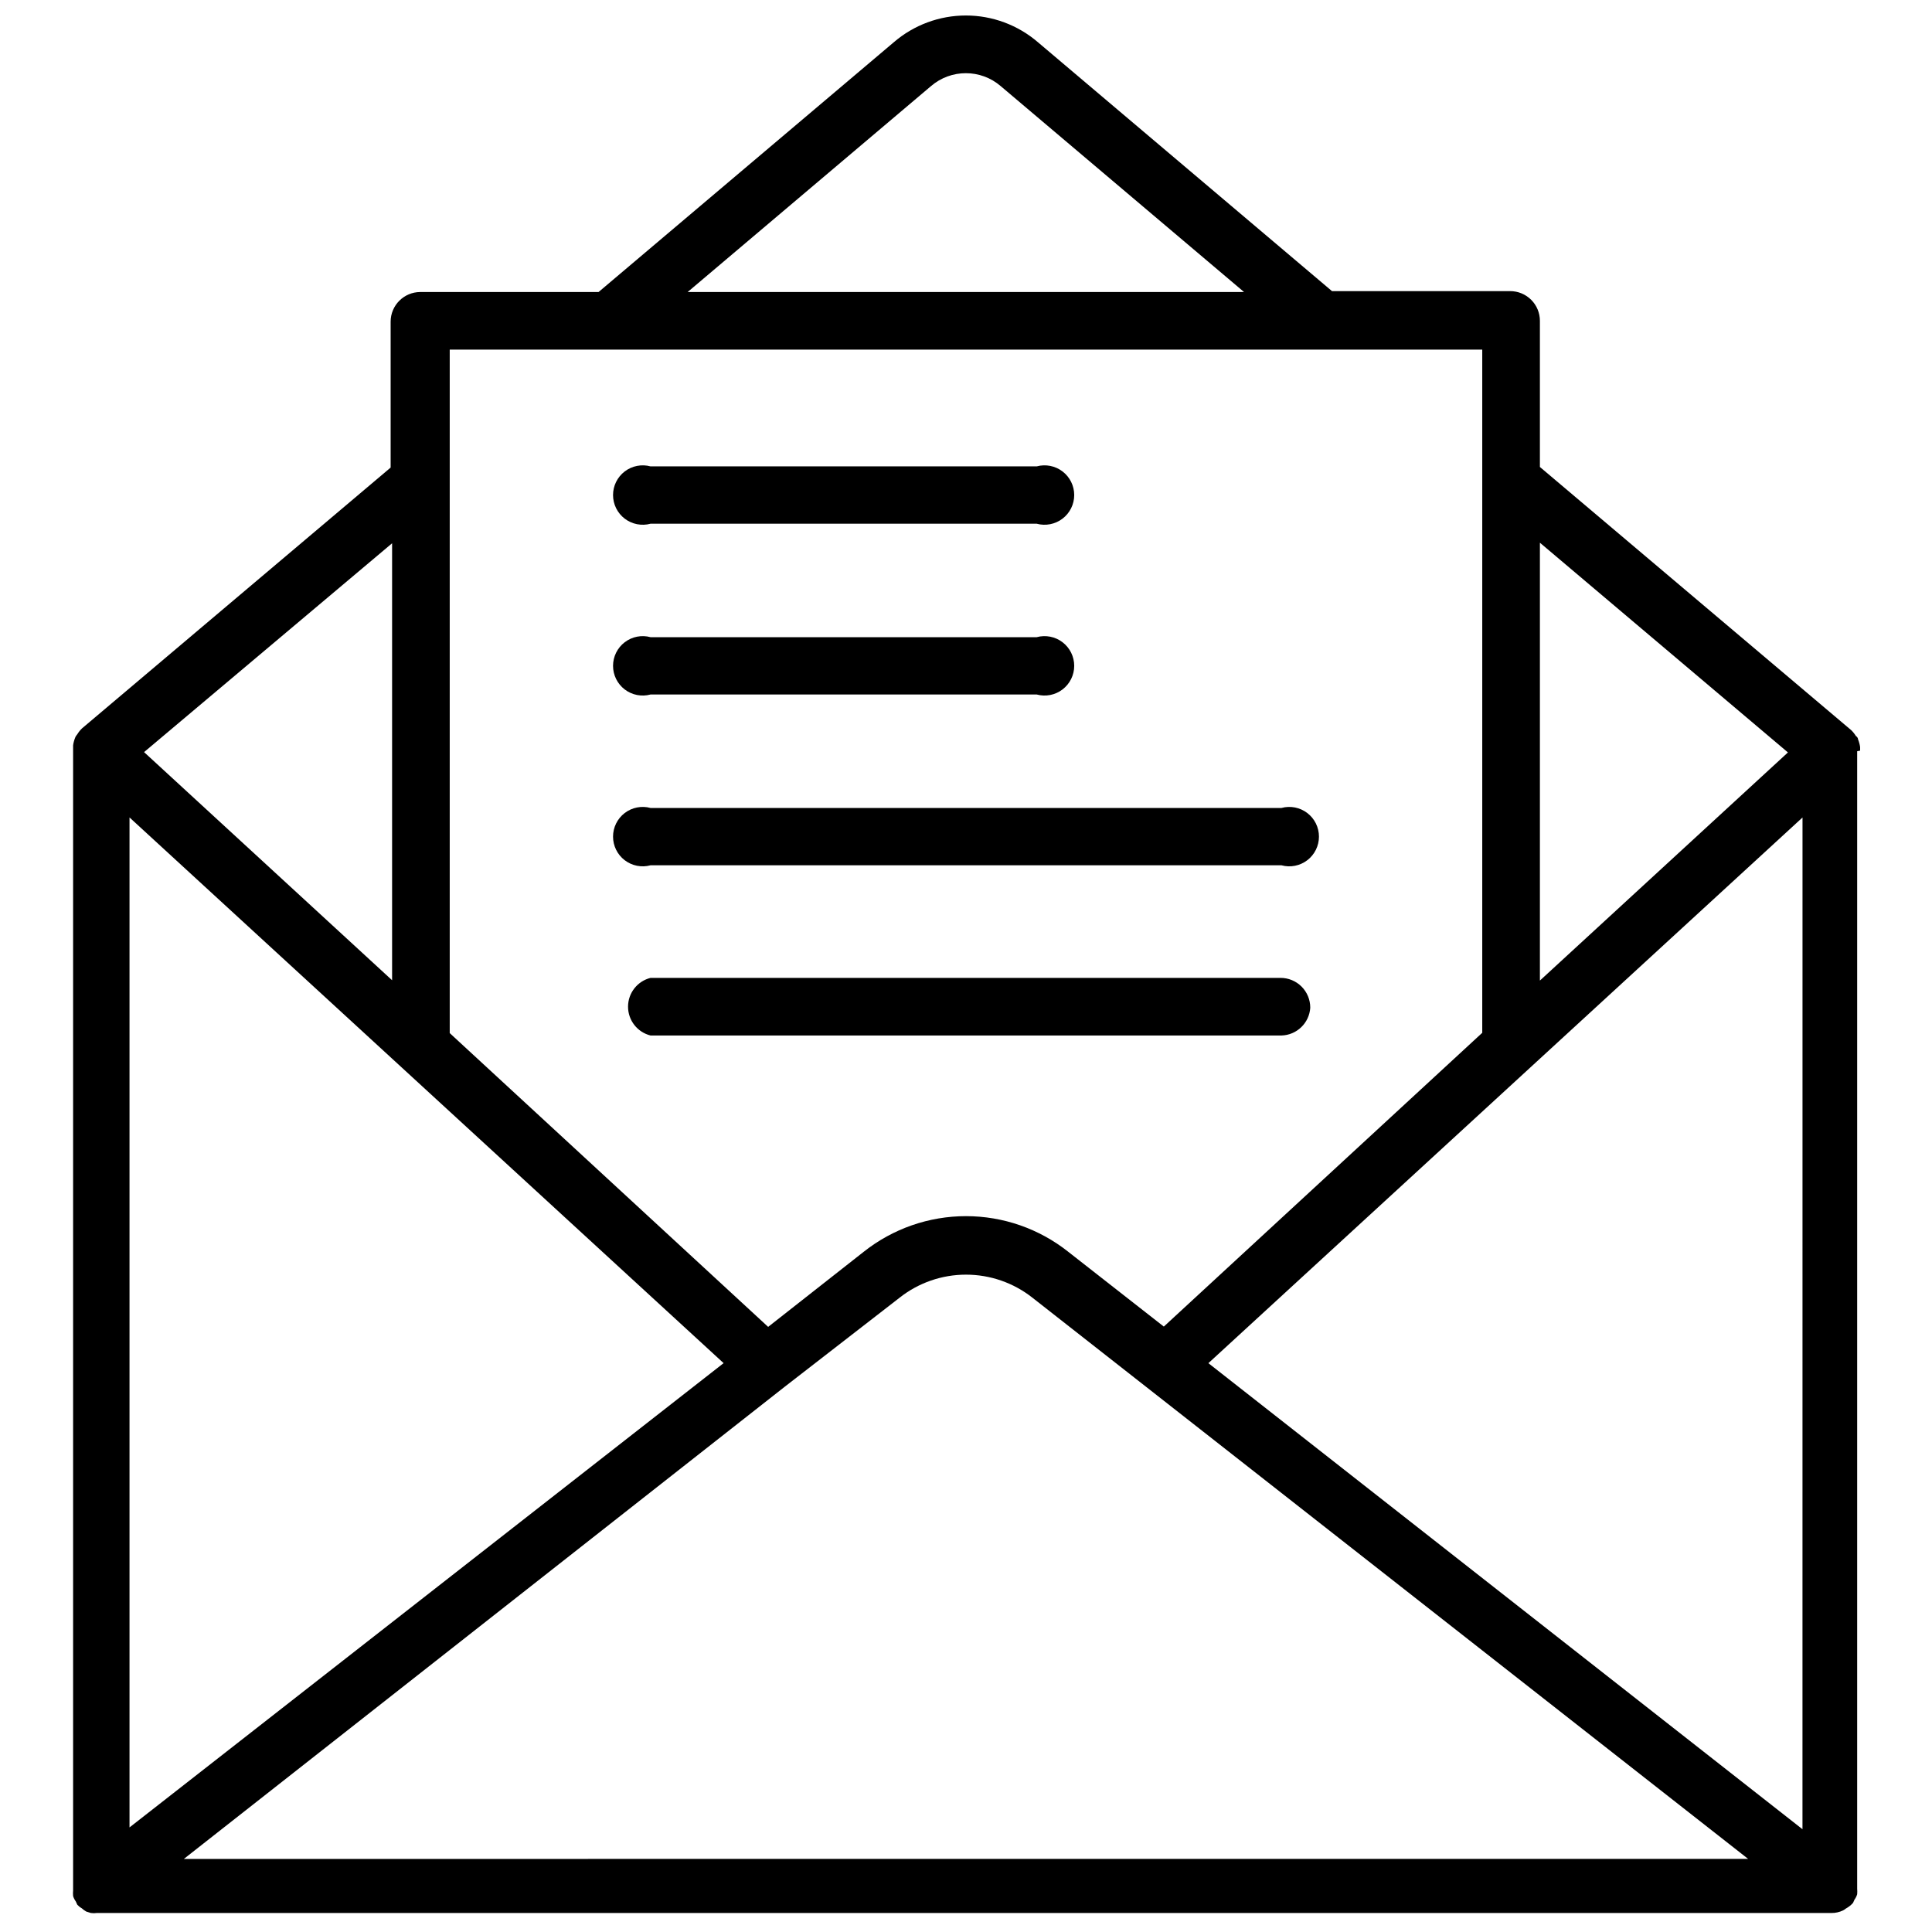
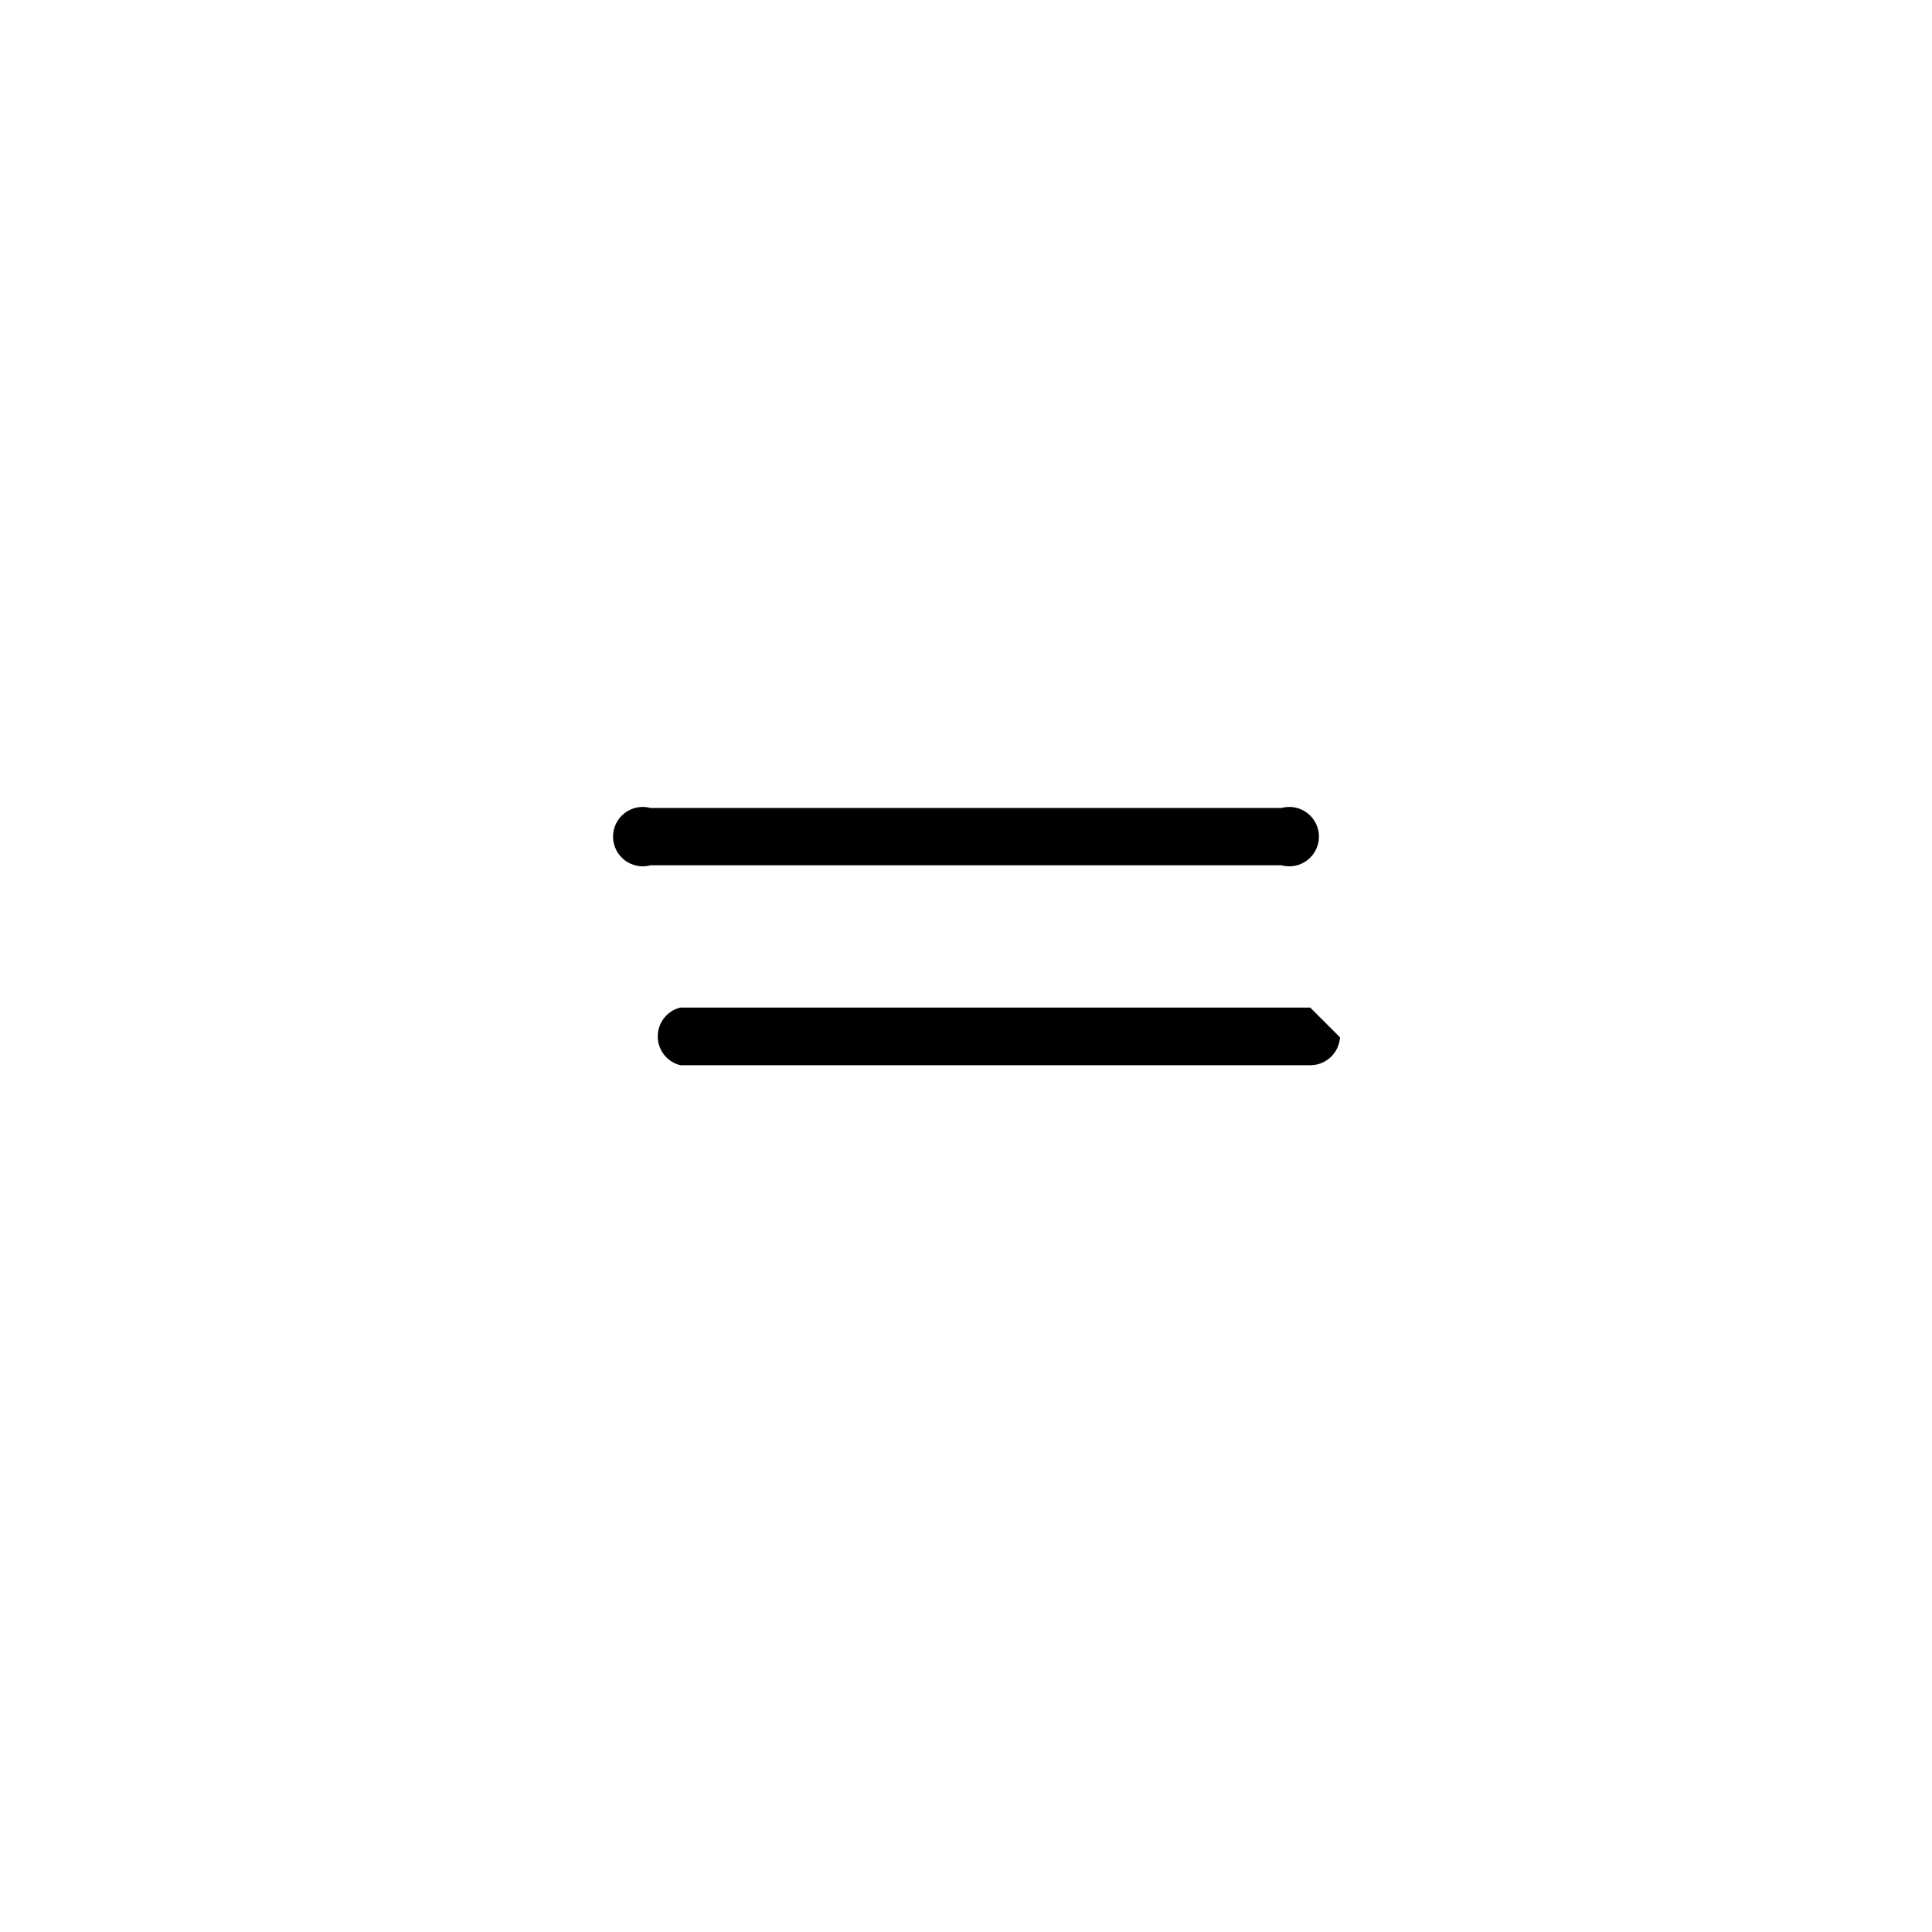
<svg xmlns="http://www.w3.org/2000/svg" width="800px" height="800px" version="1.1" viewBox="144 144 512 512">
  <defs>
    <clipPath id="a">
-       <path d="m163 148.09h474v503.81h-474z" />
-     </clipPath>
+       </clipPath>
  </defs>
  <g clip-path="url(#a)">
-     <path d="m636.95 342.93v-0.945c-0.098-0.699-0.285-1.387-0.551-2.047 0 0 0-0.551-0.551-0.867v0.004c-0.352-0.578-0.773-1.105-1.258-1.574l-82.5-69.746v-38.73c0-2.09-0.828-4.09-2.305-5.566s-3.481-2.309-5.566-2.309h-47.23l-77.938-65.965c-5.309-4.566-12.082-7.078-19.086-7.078-7.008 0-13.781 2.512-19.09 7.078l-78.25 66.203h-47.23c-4.348 0-7.875 3.523-7.875 7.871v38.652l-81.789 69.117c-0.484 0.469-0.91 0.996-1.258 1.574 0 0-0.473 0.551-0.551 0.867v-0.004c-0.266 0.66-0.453 1.348-0.551 2.047v0.945 301.58 0.945c-0.047 0.496-0.047 0.996 0 1.496 0.156 0.508 0.395 0.984 0.707 1.414 0.117 0.297 0.246 0.586 0.395 0.867 0.34 0.375 0.738 0.695 1.18 0.945 0.359 0.332 0.758 0.621 1.18 0.867l1.258 0.395 0.004-0.004c0.52 0.074 1.051 0.074 1.574 0h459.65c1.09 0.02 2.168-0.223 3.148-0.707 0.254-0.129 0.488-0.289 0.707-0.473 0.711-0.383 1.352-0.891 1.891-1.496 0.145-0.281 0.277-0.57 0.391-0.863 0.316-0.43 0.555-0.91 0.711-1.418 0.043-0.5 0.043-1 0-1.496v-0.945-300.48zm-84.859 0v-55.105l65.73 55.578-65.73 60.457zm-161.38-176.1c5.312-4.578 13.184-4.578 18.496 0l64.473 54.555h-147.44zm-127.53 176.25v-106.43h273.63v181.05l-84.387 77.859-25.348-19.836v-0.004c-7.707-6.106-17.25-9.426-27.078-9.426-9.832 0-19.375 3.32-27.082 9.426l-25.348 19.918-84.387-77.855zm-15.273-55.105v115.8l-65.73-60.457zm-69.586 72.66 157.44 144.61-157.44 123.04zm14.402 276 159.18-125.09 30.465-23.617h-0.004c5.019-3.973 11.234-6.133 17.637-6.133 6.398 0 12.613 2.16 17.633 6.133l189.64 148.7zm428.95-7.871-157.44-123.51 157.45-144.61z" />
-   </g>
-   <path d="m316.4 282.79h102.34c2.367 0.641 4.898 0.145 6.844-1.344 1.949-1.488 3.094-3.801 3.094-6.254s-1.145-4.766-3.094-6.254c-1.945-1.488-4.477-1.984-6.844-1.344h-102.34c-2.367-0.641-4.898-0.145-6.848 1.344-1.945 1.488-3.09 3.801-3.09 6.254s1.145 4.766 3.09 6.254c1.949 1.488 4.481 1.984 6.848 1.344z" />
-   <path d="m316.4 328.05h102.34c2.367 0.645 4.898 0.148 6.844-1.34 1.949-1.492 3.094-3.805 3.094-6.254 0-2.453-1.145-4.766-3.094-6.254-1.945-1.492-4.477-1.988-6.844-1.344h-102.34c-2.367-0.645-4.898-0.148-6.848 1.344-1.945 1.488-3.09 3.801-3.09 6.254 0 2.449 1.145 4.762 3.09 6.254 1.949 1.488 4.481 1.984 6.848 1.34z" />
+     </g>
  <path d="m316.4 373.31h167.2c2.367 0.645 4.898 0.148 6.848-1.344 1.949-1.488 3.09-3.801 3.09-6.254s-1.141-4.762-3.09-6.254c-1.949-1.488-4.481-1.984-6.848-1.34h-167.2c-2.367-0.645-4.898-0.148-6.848 1.34-1.945 1.492-3.09 3.801-3.09 6.254s1.145 4.766 3.09 6.254c1.949 1.492 4.481 1.988 6.848 1.344z" />
-   <path d="m491.23 411.02c0-2.09-0.828-4.09-2.305-5.566-1.477-1.477-3.481-2.305-5.566-2.305h-166.96c-3.504 0.875-5.961 4.023-5.961 7.633 0 3.613 2.457 6.762 5.961 7.637h167.2c4.078-0.113 7.394-3.324 7.637-7.398z" />
+   <path d="m491.23 411.02h-166.96c-3.504 0.875-5.961 4.023-5.961 7.633 0 3.613 2.457 6.762 5.961 7.637h167.2c4.078-0.113 7.394-3.324 7.637-7.398z" />
</svg>